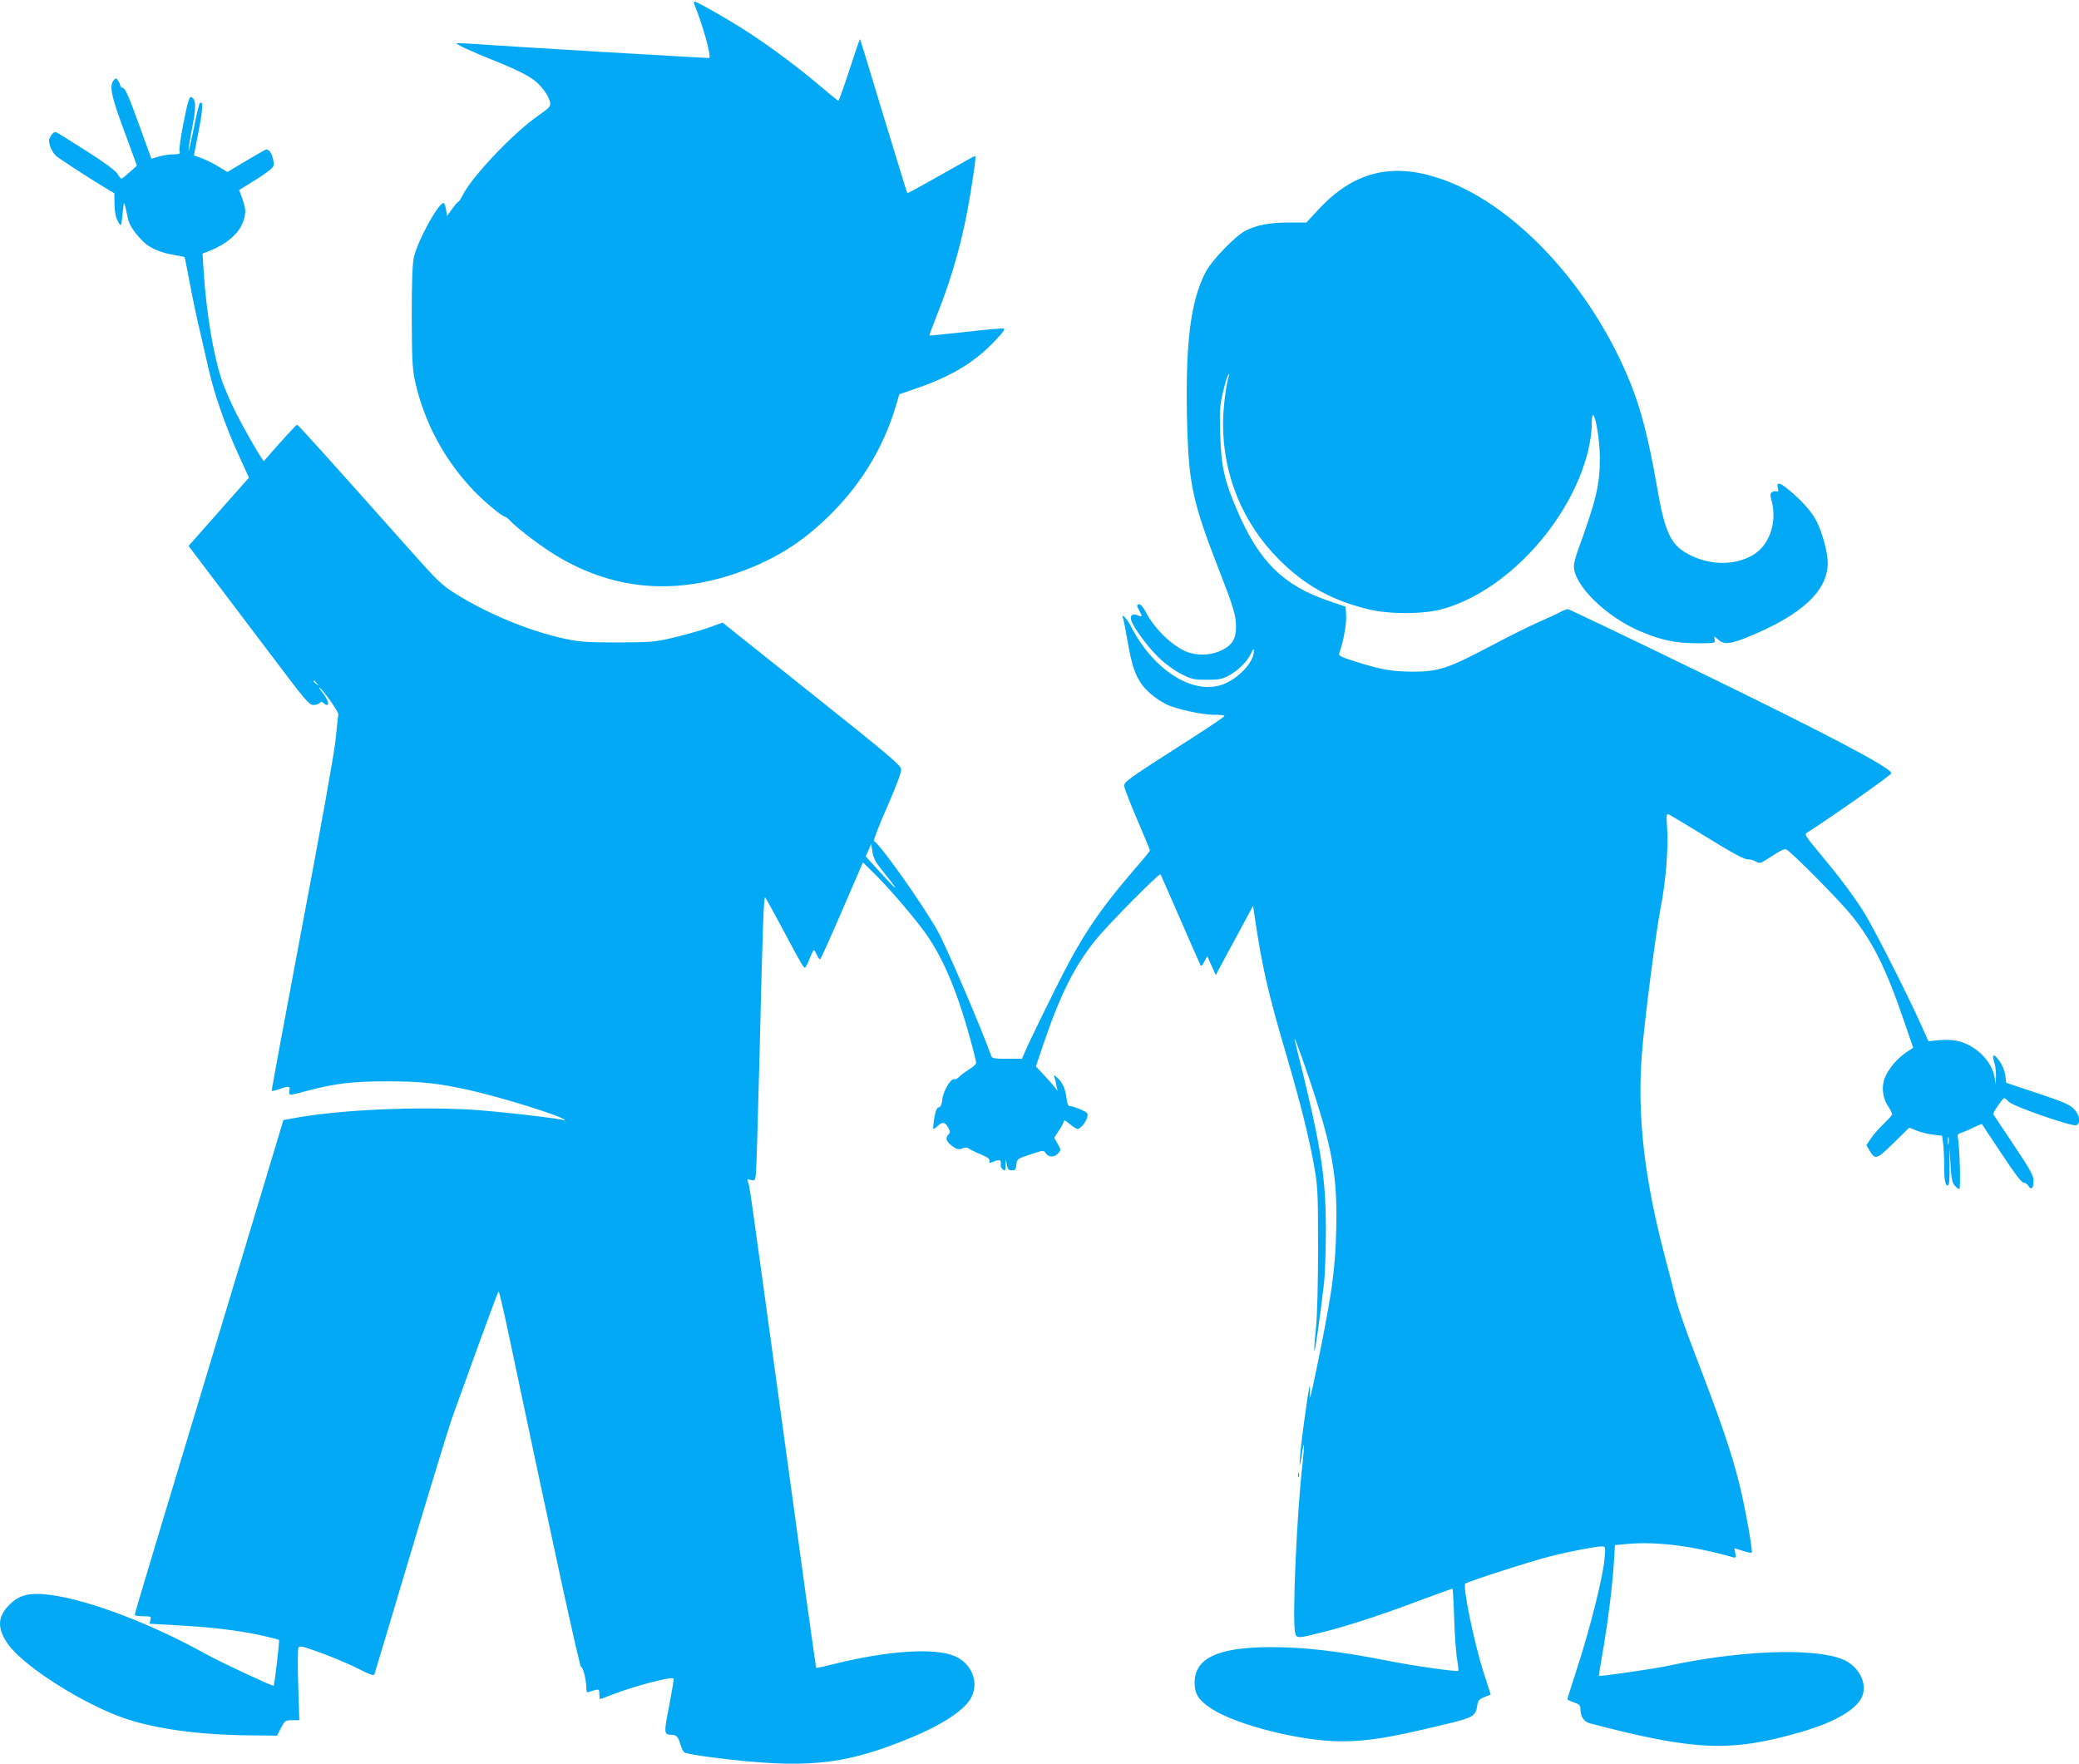
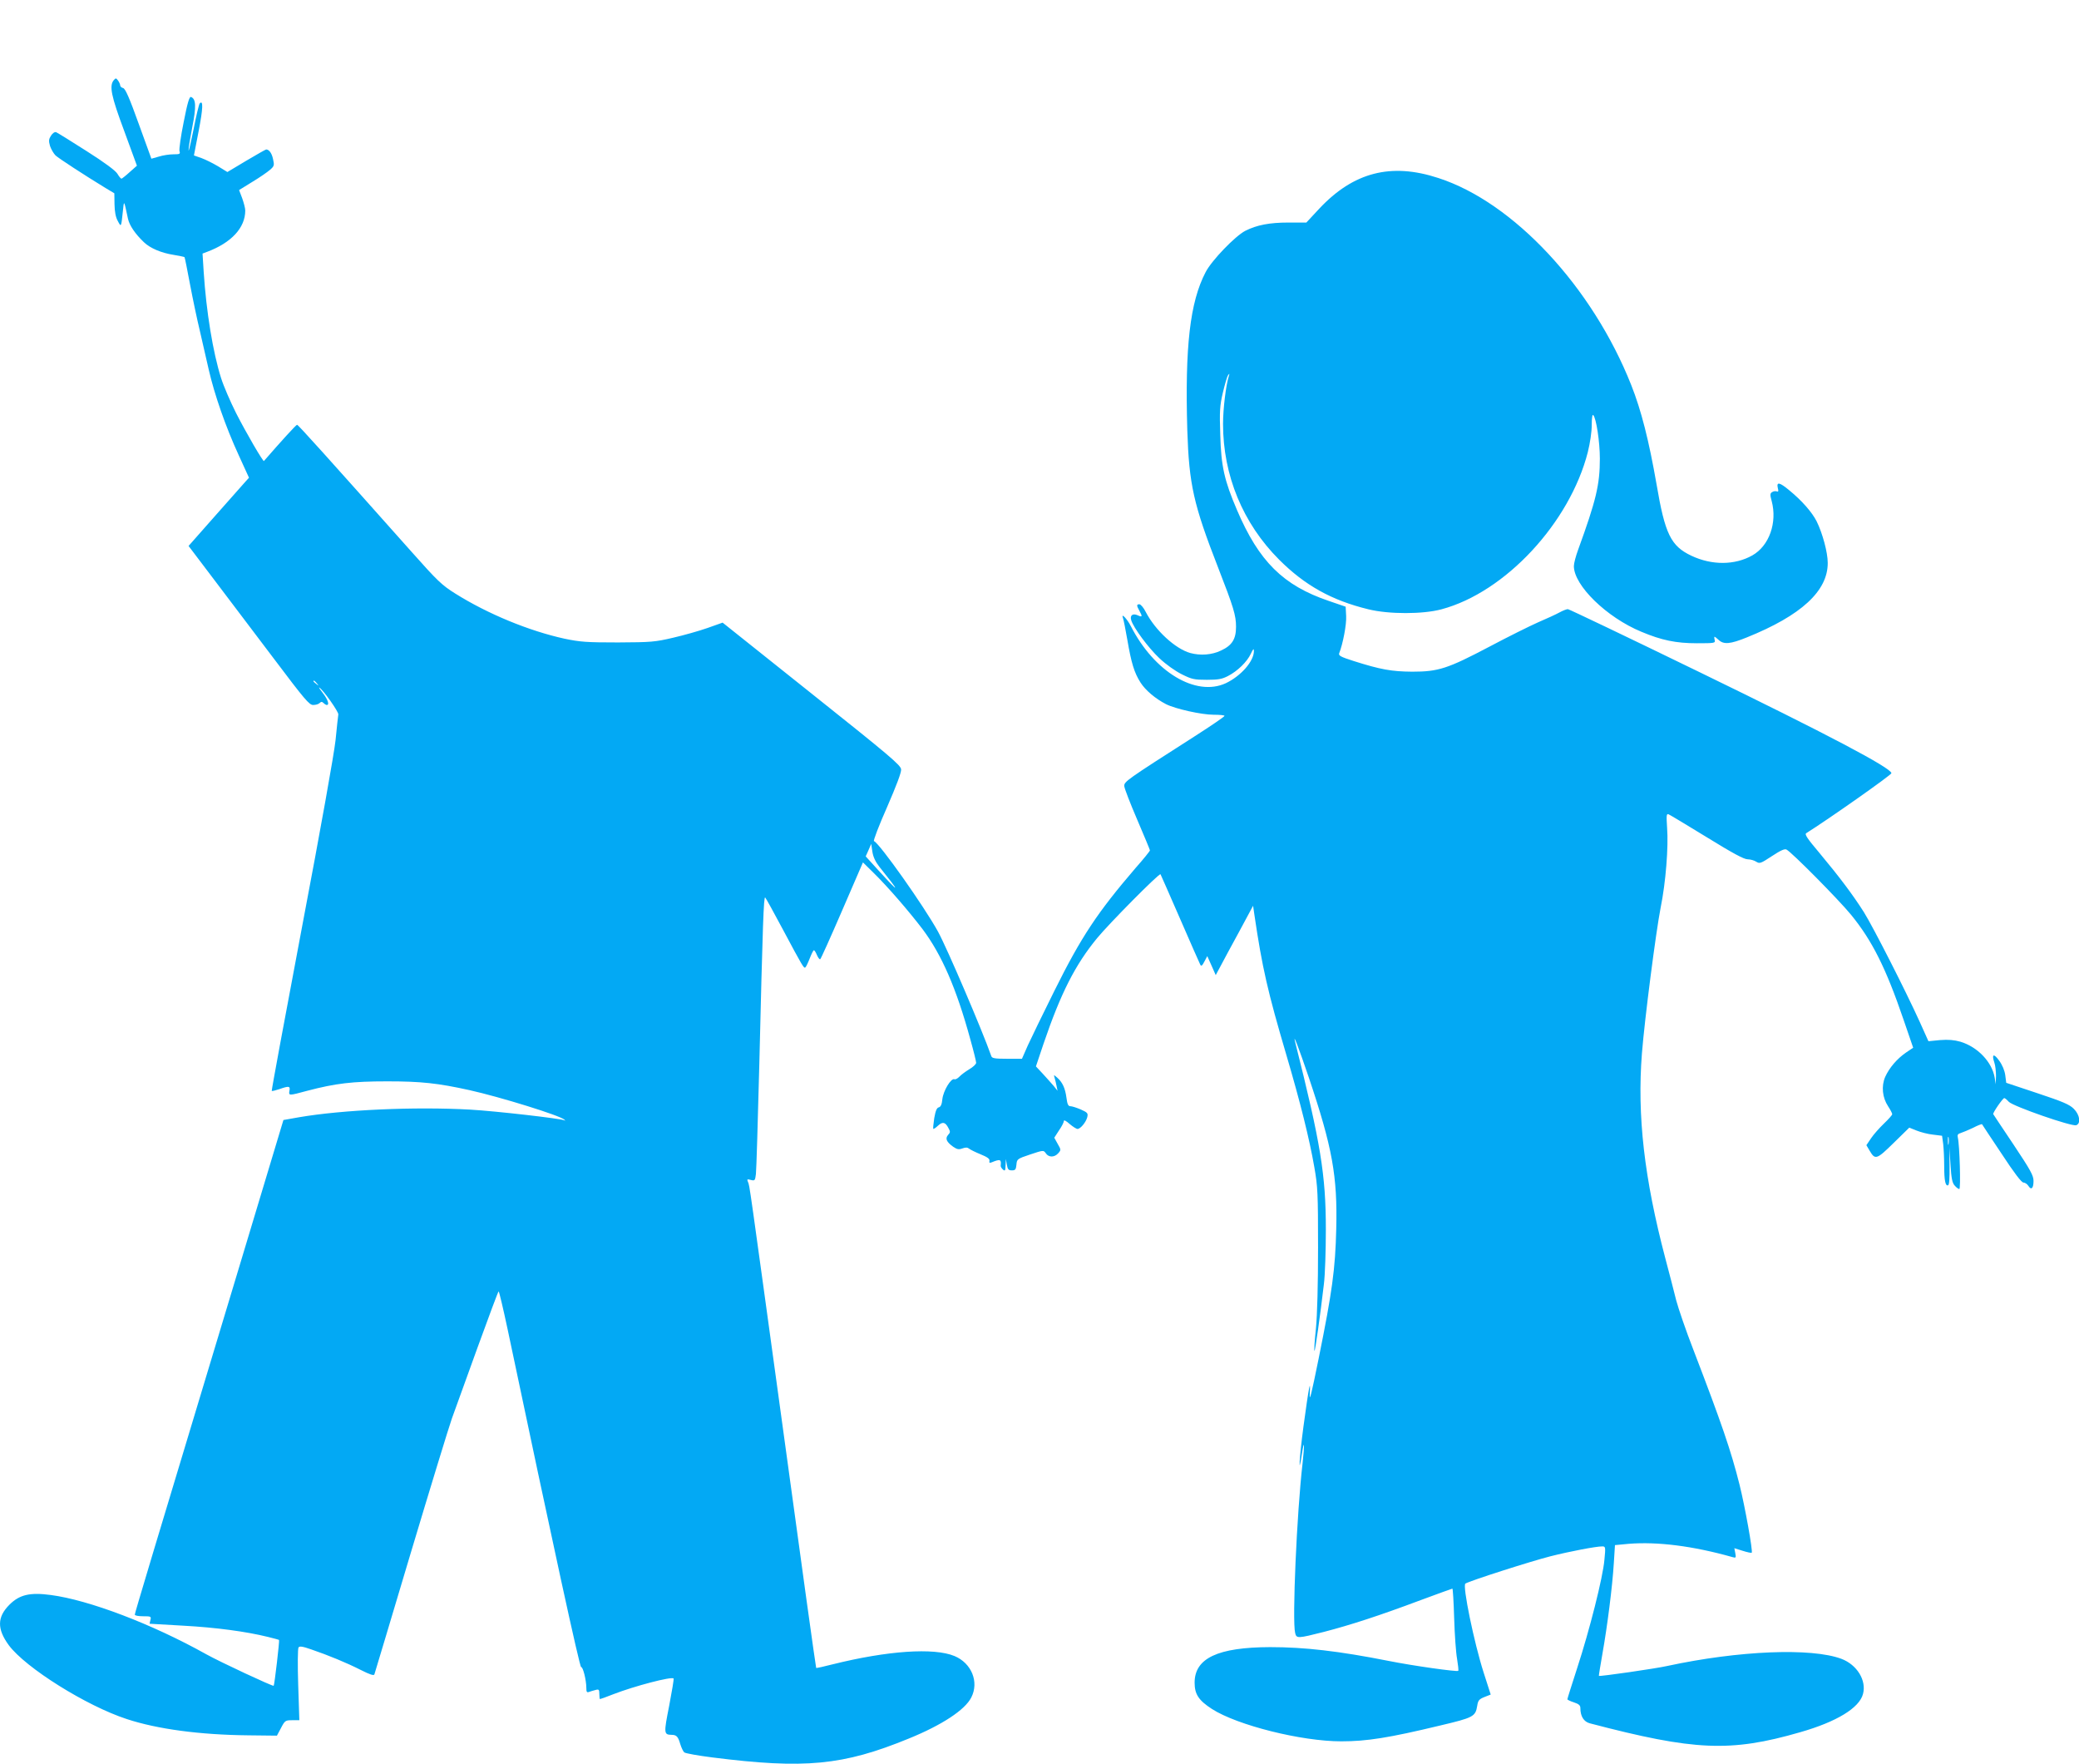
<svg xmlns="http://www.w3.org/2000/svg" version="1.0" width="1280pt" height="1086pt" viewBox="0 0 1280 1086" preserveAspectRatio="xMidYMid meet">
  <g transform="translate(0,1086) scale(0.1,-0.1)" fill="#03a9f4" stroke="none">
-     <path d="M4275 10833 c51 -124 105 -317 92 -330 -3 -2 -1239 71 -1504 90 -29 2 -53 2 -53 0 0 -7 106 -56 225 -103 204 -82 263 -117 316 -188 16 -22 32 -53 35 -69 6 -28 1 -33 -75 -87 -151 -105 -402 -370 -461 -485 -11 -22 -23 -41 -28 -43 -5 -1 -22 -22 -39 -45 l-31 -43 -6 40 c-3 22 -10 40 -15 40 -33 0 -161 -234 -183 -335 -9 -43 -13 -148 -13 -365 1 -256 4 -319 19 -390 54 -252 179 -488 361 -679 63 -66 176 -161 192 -161 6 0 18 -10 29 -21 35 -39 158 -135 247 -193 378 -247 795 -282 1238 -102 192 78 346 181 504 341 183 184 318 410 390 654 l22 74 119 41 c210 74 349 159 474 292 53 57 61 69 45 72 -11 1 -117 -8 -235 -22 -118 -13 -216 -23 -218 -21 -1 1 20 58 47 126 99 249 162 480 205 743 29 178 36 236 29 236 -3 0 -97 -52 -209 -116 -113 -64 -206 -115 -208 -113 -2 2 -67 216 -146 474 -78 259 -143 472 -145 474 -2 1 -31 -83 -65 -188 -34 -105 -65 -191 -68 -191 -4 0 -52 39 -107 86 -133 113 -297 236 -436 327 -115 76 -326 197 -342 197 -5 0 -6 -8 -2 -17z" />
    <path d="M700 10366 c-28 -35 -16 -96 65 -313 l78 -213 -44 -39 c-24 -22 -47 -40 -51 -41 -4 0 -15 13 -25 30 -11 19 -78 69 -190 140 -95 61 -180 113 -187 116 -9 3 -22 -5 -32 -21 -14 -22 -15 -32 -6 -64 7 -20 22 -46 34 -58 21 -19 179 -122 307 -200 l55 -33 1 -68 c1 -45 7 -79 20 -102 21 -40 21 -40 31 55 8 76 6 79 32 -42 9 -41 45 -94 99 -145 38 -36 105 -65 182 -77 35 -6 65 -12 67 -14 2 -2 17 -77 34 -168 17 -90 44 -218 60 -284 15 -66 40 -174 55 -240 35 -153 104 -352 185 -528 l63 -138 -20 -22 c-11 -12 -95 -107 -186 -210 l-166 -188 153 -202 c84 -111 250 -331 370 -489 192 -255 220 -288 244 -288 16 0 33 5 40 12 9 9 15 9 24 0 7 -7 16 -12 20 -12 18 0 6 34 -24 73 -18 23 -28 38 -22 34 24 -14 119 -149 117 -165 -2 -9 -9 -80 -17 -158 -9 -84 -91 -543 -206 -1148 -105 -555 -189 -1010 -187 -1012 2 -2 23 3 47 11 59 21 68 19 62 -10 -5 -31 -5 -31 110 0 175 46 279 58 493 58 207 0 310 -11 505 -54 193 -43 560 -157 585 -182 7 -7 7 -8 0 -4 -21 11 -423 57 -580 66 -342 19 -786 -1 -1054 -47 l-96 -17 -277 -920 c-541 -1793 -638 -2115 -638 -2125 0 -6 23 -10 51 -10 48 0 51 -1 45 -23 l-5 -23 207 -12 c202 -11 387 -36 521 -69 36 -9 67 -17 69 -19 4 -2 -28 -277 -33 -282 -5 -5 -331 147 -415 194 -335 187 -722 334 -958 365 -128 17 -192 2 -254 -60 -76 -76 -77 -149 -4 -249 103 -139 478 -374 727 -455 188 -62 451 -97 747 -100 l177 -2 25 47 c24 46 27 48 69 48 l44 0 -7 217 c-4 120 -3 224 2 231 6 9 24 7 78 -12 108 -37 217 -82 304 -126 57 -29 82 -37 85 -28 3 7 103 344 224 748 121 404 235 776 253 827 18 50 89 247 158 437 69 190 127 346 130 346 3 0 28 -105 55 -232 281 -1335 444 -2083 453 -2081 11 3 32 -80 32 -129 0 -23 3 -29 16 -24 9 3 27 9 40 12 21 6 24 3 24 -25 0 -17 2 -31 4 -31 3 0 39 13 82 30 132 51 358 110 371 97 3 -3 -10 -78 -27 -168 -34 -171 -33 -178 15 -179 30 0 40 -11 53 -56 7 -23 18 -46 25 -52 7 -6 85 -20 172 -31 569 -72 805 -50 1210 116 204 83 346 176 385 253 49 95 2 211 -103 255 -127 53 -414 33 -751 -51 -54 -14 -100 -24 -101 -22 -2 2 -92 647 -199 1433 -219 1592 -210 1533 -221 1559 -7 17 -5 18 18 12 24 -6 26 -4 31 36 3 24 12 329 21 678 21 873 27 1030 36 1025 4 -3 53 -92 109 -197 121 -227 129 -240 138 -234 4 2 16 27 27 55 11 28 22 51 26 51 4 0 12 -13 19 -30 7 -16 16 -28 20 -25 4 2 65 138 135 300 l128 296 64 -63 c88 -86 216 -234 303 -348 117 -156 208 -363 294 -678 20 -71 36 -136 36 -145 0 -8 -19 -26 -43 -40 -23 -14 -50 -34 -60 -45 -11 -11 -24 -19 -31 -16 -21 8 -68 -71 -74 -122 -3 -33 -10 -48 -22 -51 -13 -3 -20 -22 -28 -66 -5 -34 -8 -64 -6 -66 2 -3 15 6 29 19 28 26 45 23 64 -14 13 -23 12 -28 -2 -43 -19 -22 -10 -43 32 -73 24 -16 34 -18 56 -10 20 7 31 7 41 -1 7 -6 39 -22 71 -35 42 -17 57 -28 55 -40 -3 -13 1 -15 15 -9 51 21 59 18 54 -21 -1 -6 6 -17 14 -24 13 -11 15 -7 16 26 l2 39 6 -35 c5 -29 10 -35 31 -35 21 0 25 5 28 35 3 34 4 36 85 63 81 27 82 27 96 7 17 -26 53 -26 76 0 18 20 18 22 -3 58 l-21 38 29 45 c17 24 30 50 30 58 0 8 14 1 35 -18 20 -17 42 -31 49 -31 18 0 52 41 60 72 6 25 2 29 -40 48 -26 11 -54 20 -64 20 -13 0 -19 12 -24 52 -8 59 -24 94 -56 123 -23 20 -23 20 -17 0 3 -11 9 -33 12 -50 l6 -30 -23 29 c-13 15 -43 49 -67 75 l-43 46 47 140 c106 311 195 486 330 650 75 91 382 401 390 393 1 -1 55 -124 120 -273 64 -148 121 -276 125 -284 6 -11 12 -6 25 19 l18 34 26 -58 26 -59 29 54 c16 30 67 126 115 213 l86 160 8 -55 c48 -326 82 -474 197 -864 86 -292 142 -517 172 -690 21 -119 23 -162 23 -495 0 -234 -5 -413 -13 -498 -8 -74 -12 -136 -9 -138 4 -4 35 214 58 411 7 55 12 206 12 335 0 338 -32 532 -189 1155 -16 64 22 -35 85 -221 144 -428 176 -605 168 -929 -6 -250 -25 -386 -108 -797 -45 -222 -58 -275 -55 -218 6 104 -6 40 -39 -203 -25 -188 -33 -322 -10 -172 15 100 18 70 5 -50 -36 -309 -65 -974 -46 -1048 8 -35 16 -34 178 7 162 42 341 100 594 195 105 39 194 71 196 71 3 0 8 -82 11 -182 3 -101 11 -213 18 -251 6 -37 10 -70 7 -73 -8 -7 -278 31 -428 61 -308 61 -518 85 -730 85 -322 -1 -465 -68 -465 -219 0 -71 25 -109 107 -162 156 -100 550 -199 796 -199 158 0 295 22 607 97 207 49 219 55 230 122 5 33 12 41 45 54 l38 15 -44 137 c-58 181 -131 534 -112 546 26 17 405 138 523 168 123 31 281 61 319 61 21 0 22 -2 14 -83 -9 -106 -91 -432 -168 -667 -33 -102 -60 -187 -60 -191 0 -3 18 -12 40 -19 30 -10 40 -18 40 -35 0 -51 21 -84 58 -94 644 -169 866 -179 1295 -55 224 64 364 149 387 235 23 84 -37 181 -133 217 -185 69 -631 51 -1072 -44 -70 -16 -417 -66 -421 -61 -1 1 9 63 22 137 30 169 61 411 70 557 l7 111 85 8 c177 14 395 -13 639 -82 21 -6 22 -4 17 24 l-6 31 51 -16 c28 -9 53 -14 56 -12 8 9 -42 287 -75 419 -53 211 -111 379 -284 830 -46 118 -93 256 -106 305 -12 50 -42 164 -66 255 -131 496 -175 882 -145 1265 17 214 86 747 115 896 32 157 49 376 40 493 -5 77 -4 88 9 83 8 -3 114 -67 235 -141 159 -98 229 -136 252 -136 17 0 41 -7 53 -15 21 -13 27 -11 97 35 53 35 78 46 89 40 33 -17 321 -308 398 -402 129 -158 214 -327 322 -643 l60 -175 -43 -29 c-57 -39 -104 -95 -129 -150 -25 -57 -18 -128 18 -182 14 -21 25 -43 25 -48 0 -6 -23 -31 -51 -58 -27 -26 -63 -66 -79 -90 l-29 -43 20 -34 c34 -58 43 -55 148 48 l96 94 45 -18 c25 -10 70 -22 101 -25 l56 -7 7 -52 c3 -28 6 -87 6 -131 0 -91 7 -128 24 -122 7 2 10 42 9 118 l-1 114 7 -107 c5 -84 11 -111 26 -127 10 -12 23 -21 28 -21 10 0 2 271 -9 317 -4 16 0 23 18 28 12 4 47 18 76 32 28 15 53 24 55 22 1 -2 55 -84 120 -181 78 -119 123 -178 135 -178 9 0 23 -9 30 -20 18 -29 32 -16 32 30 0 33 -18 66 -122 222 -68 101 -124 186 -126 189 -4 8 59 99 68 99 4 0 16 -10 28 -23 27 -28 389 -154 415 -144 30 11 22 64 -15 101 -27 27 -68 44 -224 96 l-192 64 -6 47 c-4 29 -18 63 -38 90 -33 46 -47 40 -29 -13 6 -17 10 -54 10 -82 l-2 -51 -6 40 c-16 97 -105 190 -211 222 -39 11 -74 14 -126 10 l-71 -7 -53 118 c-87 192 -285 581 -344 676 -68 107 -148 214 -274 365 -75 89 -93 115 -81 122 134 84 524 358 524 369 0 32 -395 240 -1179 621 -440 214 -806 389 -813 389 -8 0 -31 -9 -51 -20 -20 -11 -80 -39 -132 -61 -52 -23 -187 -90 -300 -150 -258 -136 -315 -154 -475 -154 -128 1 -195 13 -362 66 -78 25 -93 33 -88 47 23 58 46 178 43 229 l-3 58 -105 36 c-280 95 -429 243 -564 559 -78 182 -98 270 -103 463 -5 147 -3 179 16 260 12 51 26 99 32 107 9 12 10 12 5 -4 -18 -55 -36 -202 -36 -296 0 -316 122 -612 345 -835 159 -159 324 -251 550 -306 126 -31 335 -31 450 0 393 105 790 533 901 968 14 57 24 124 24 166 0 44 4 67 9 62 19 -19 41 -167 41 -268 0 -161 -23 -257 -134 -562 -14 -38 -26 -83 -26 -100 0 -119 202 -316 415 -404 126 -53 214 -71 343 -71 109 0 114 1 109 20 -3 11 -3 20 -1 20 3 0 14 -9 26 -20 31 -29 72 -25 173 16 335 135 499 286 498 459 0 64 -32 182 -68 255 -28 56 -91 128 -168 191 -61 51 -81 55 -71 13 5 -18 3 -23 -7 -19 -8 3 -21 1 -29 -5 -12 -7 -13 -16 -2 -55 35 -132 -15 -275 -119 -334 -108 -61 -249 -62 -376 -2 -126 60 -162 133 -214 440 -47 269 -94 455 -156 611 -239 603 -724 1124 -1187 1274 -292 96 -523 36 -734 -189 l-79 -85 -110 0 c-116 0 -195 -15 -266 -51 -62 -32 -207 -182 -244 -254 -97 -185 -128 -460 -113 -975 11 -334 38 -455 190 -845 95 -244 110 -293 110 -364 0 -76 -25 -115 -93 -146 -56 -27 -126 -32 -189 -15 -92 26 -215 139 -274 253 -13 26 -31 47 -39 47 -18 0 -18 -8 0 -40 20 -36 18 -41 -10 -28 -31 14 -50 0 -40 -31 14 -46 106 -170 172 -232 42 -40 99 -80 139 -100 62 -31 77 -34 154 -34 70 0 93 4 130 23 60 31 118 88 141 137 15 32 19 35 19 17 0 -63 -80 -154 -173 -198 -184 -85 -441 69 -585 352 -23 45 -62 85 -48 49 4 -11 16 -71 27 -135 24 -140 42 -201 81 -262 30 -47 91 -99 157 -133 57 -29 219 -65 292 -65 38 0 69 -3 68 -7 0 -5 -84 -62 -187 -128 -419 -268 -432 -277 -430 -305 1 -14 37 -107 80 -207 43 -100 78 -185 78 -188 0 -4 -39 -53 -88 -108 -235 -274 -334 -422 -500 -756 -70 -141 -144 -293 -164 -337 l-36 -82 -92 0 c-76 0 -93 3 -97 17 -55 157 -273 666 -328 766 -87 158 -361 545 -394 557 -6 1 30 95 80 208 59 136 89 215 87 234 -3 26 -69 82 -551 466 l-548 437 -93 -33 c-51 -18 -147 -45 -212 -60 -111 -26 -134 -28 -339 -29 -194 0 -233 3 -329 23 -219 48 -472 152 -673 278 -83 52 -110 78 -270 258 -527 592 -697 781 -704 781 -6 0 -97 -100 -204 -223 -5 -6 -111 176 -172 296 -34 68 -76 164 -92 215 -50 158 -91 408 -107 654 l-7 112 29 11 c149 56 234 148 234 254 0 14 -9 48 -19 76 l-19 50 81 50 c45 27 94 61 110 75 25 22 27 27 18 66 -8 37 -24 58 -42 59 -3 0 -58 -31 -122 -69 l-117 -70 -57 35 c-32 19 -78 42 -103 51 l-46 16 29 150 c27 139 29 193 7 171 -5 -5 -22 -76 -38 -159 -17 -82 -30 -141 -31 -130 -1 11 10 75 23 143 25 127 23 173 -8 185 -10 4 -22 -36 -45 -154 -18 -88 -29 -168 -26 -179 6 -18 2 -20 -38 -20 -24 0 -64 -6 -89 -14 l-46 -13 -78 215 c-57 159 -82 216 -96 220 -10 2 -18 10 -18 16 0 7 -6 20 -13 30 -12 16 -14 17 -27 2z m1251 -3713 c13 -16 12 -17 -3 -4 -10 7 -18 15 -18 17 0 8 8 3 21 -13z m3463 -1129 c131 -163 130 -171 -4 -24 l-80 88 17 38 17 39 7 -48 c5 -33 19 -62 43 -93z m6583 -1706 c-2 -13 -4 -5 -4 17 -1 22 1 32 4 23 2 -10 2 -28 0 -40z" />
-     <path d="M7992 1780 c0 -14 2 -19 5 -12 2 6 2 18 0 25 -3 6 -5 1 -5 -13z" />
  </g>
</svg>